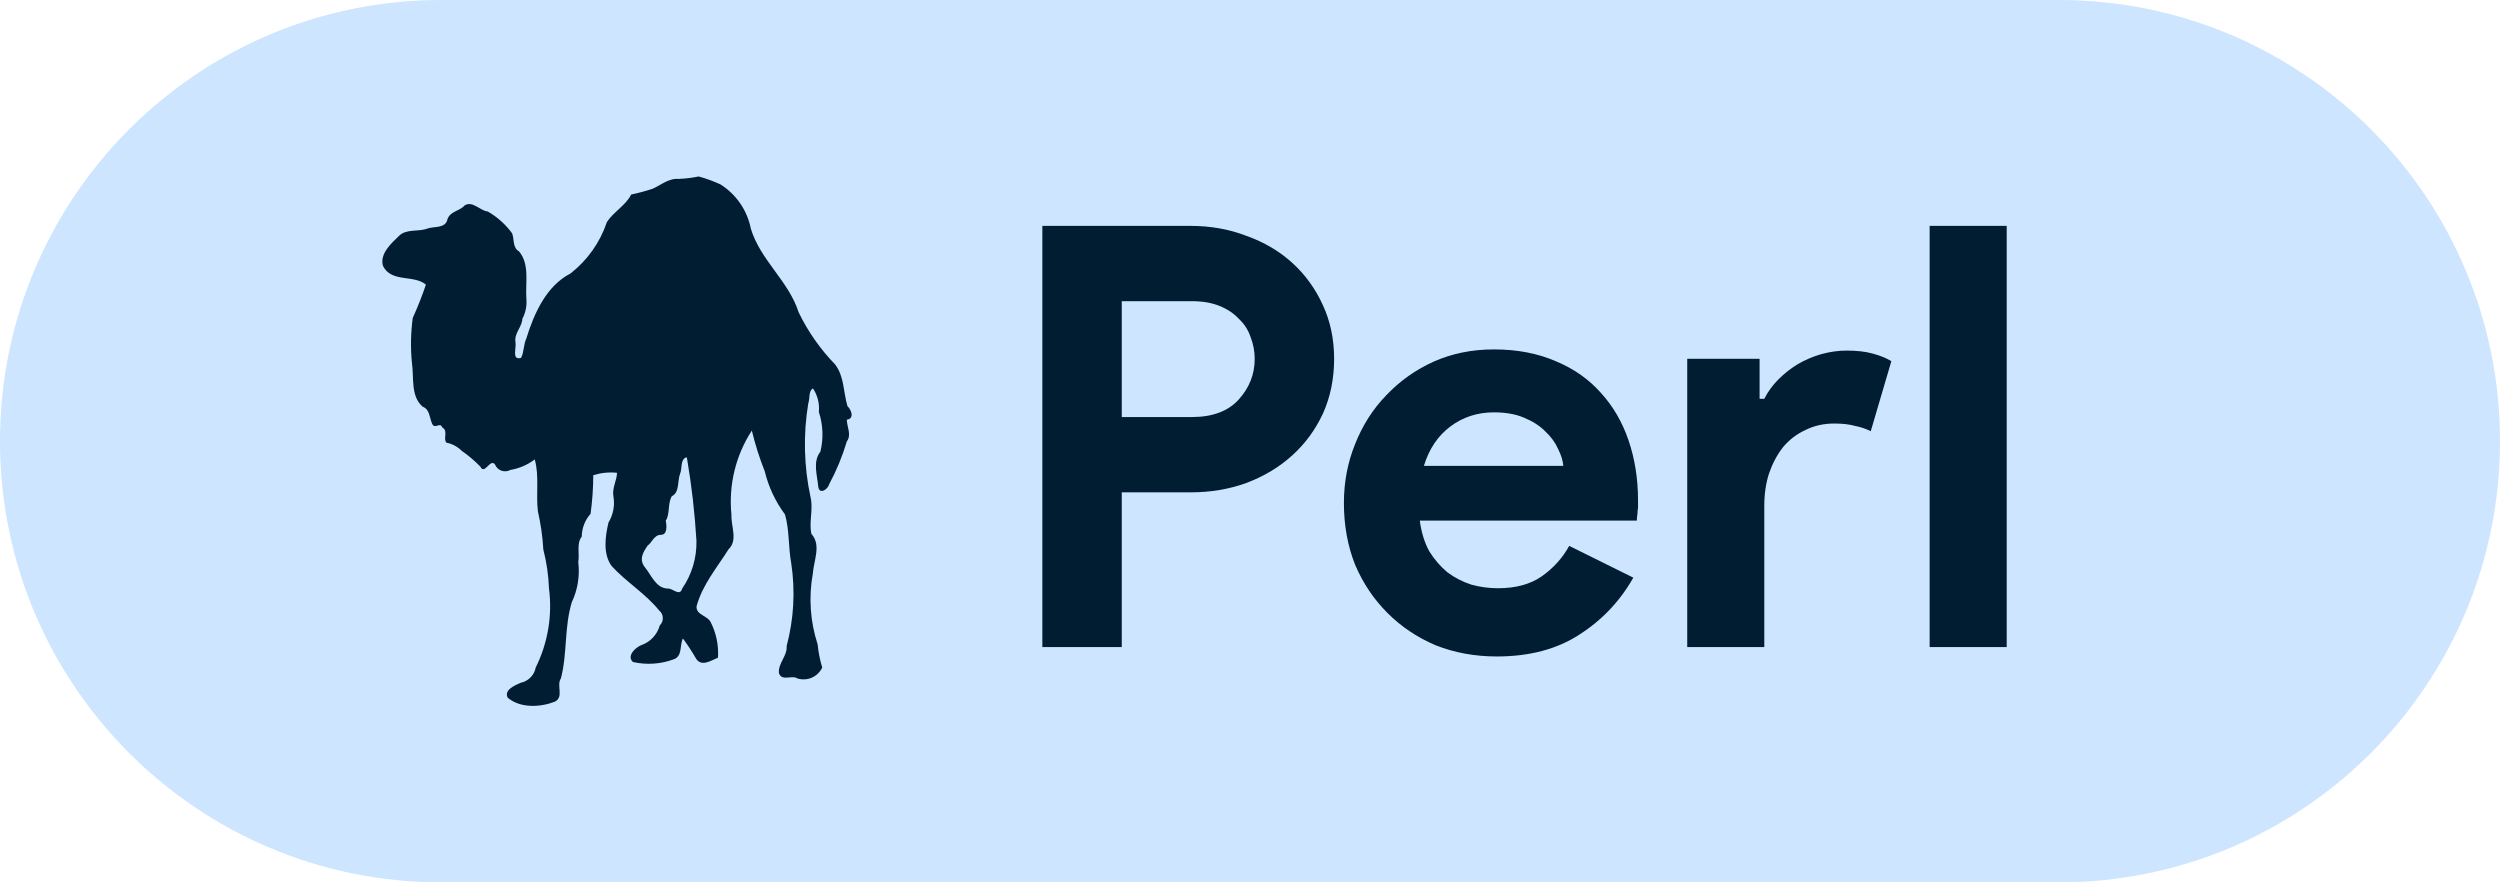
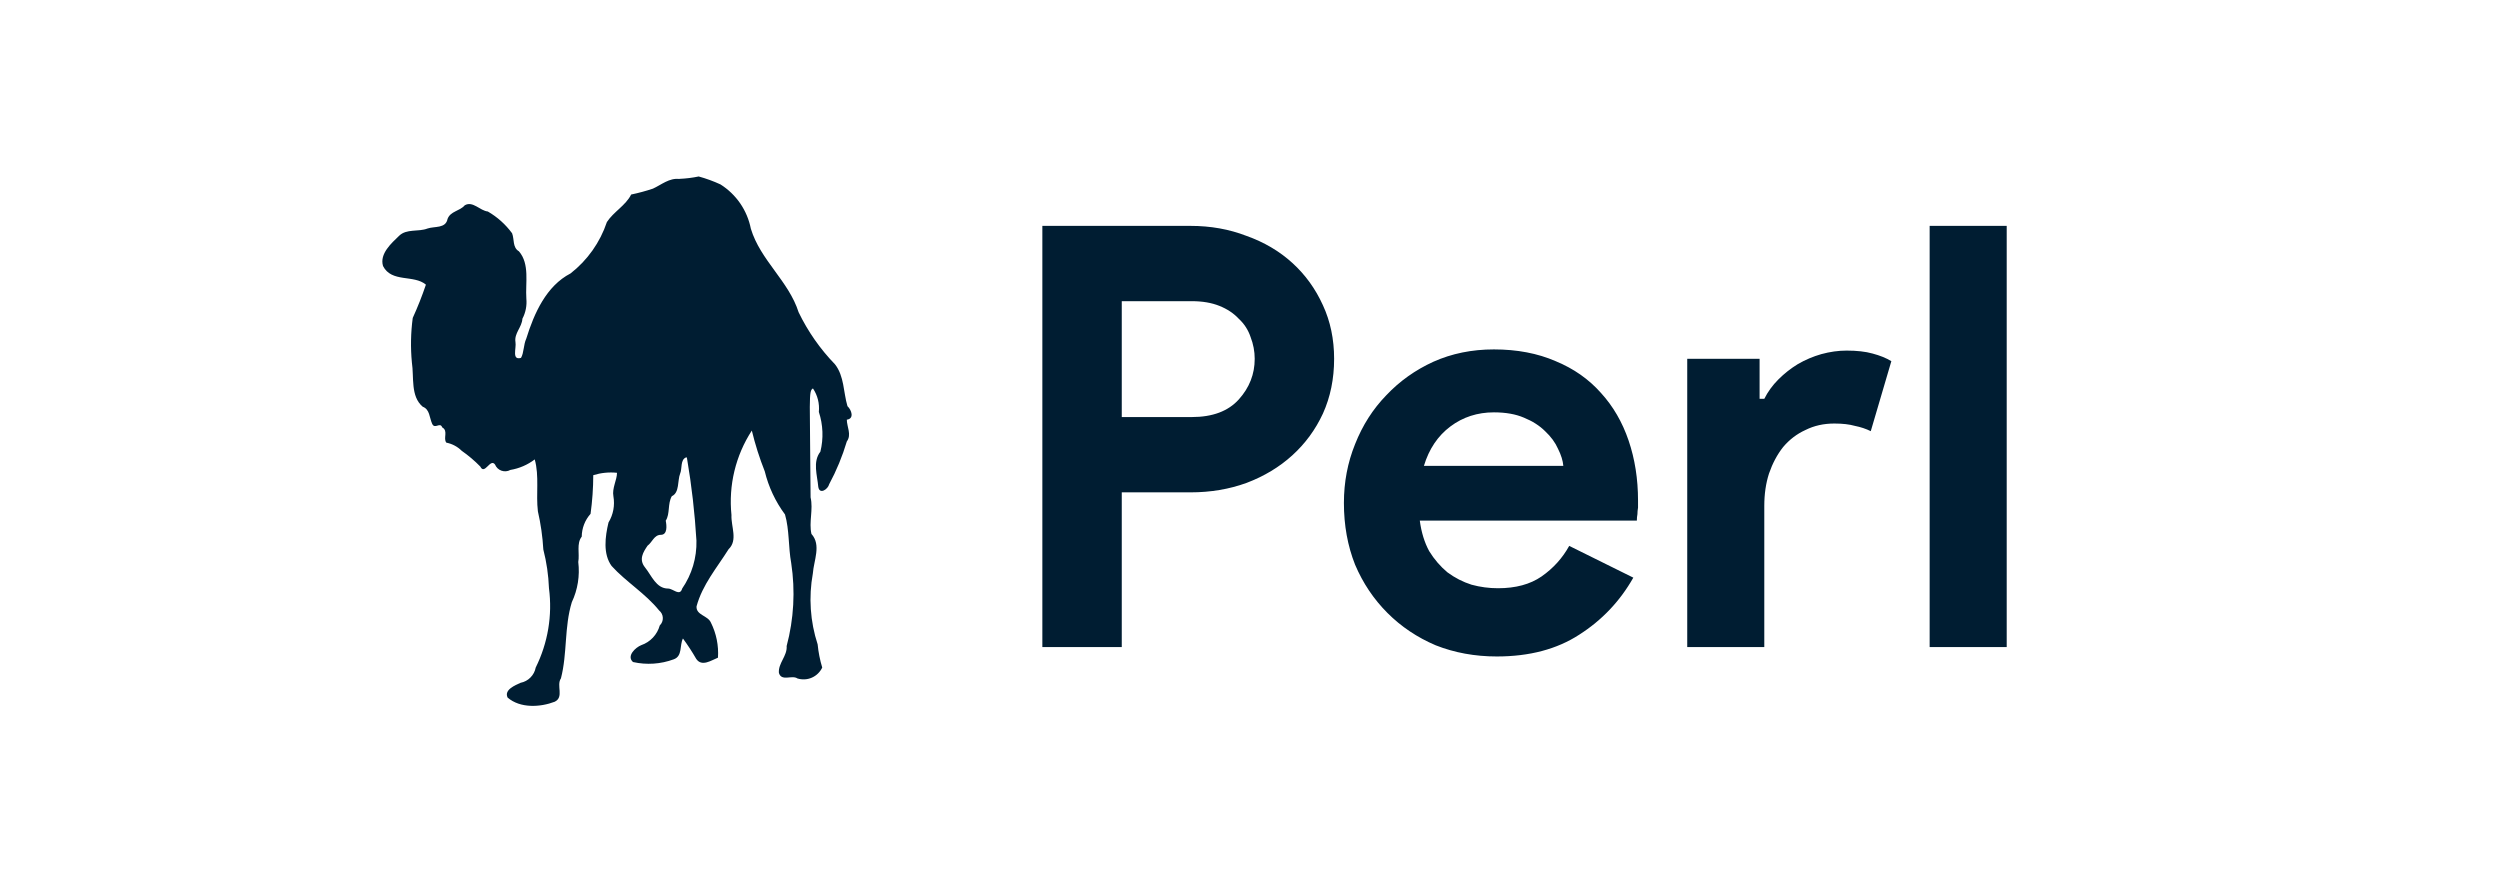
<svg xmlns="http://www.w3.org/2000/svg" width="85" height="30" viewBox="0 0 85 30" fill="none">
-   <path d="M0 15C0 6.716 6.716 0 15 0H70C78.284 0 85 6.716 85 15V15C85 23.284 78.284 30 70 30H15C6.716 30 0 23.284 0 15V15Z" fill="#CDE5FF" />
  <path d="M35.44 22V7.68H40.48C41.16 7.68 41.793 7.793 42.38 8.02C42.98 8.233 43.5 8.54 43.94 8.94C44.38 9.34 44.727 9.82 44.98 10.38C45.233 10.927 45.36 11.533 45.36 12.2C45.36 12.88 45.233 13.5 44.98 14.06C44.727 14.607 44.38 15.08 43.94 15.48C43.5 15.88 42.98 16.193 42.38 16.42C41.793 16.633 41.16 16.74 40.48 16.74H38.14V22H35.44ZM40.52 14.18C41.227 14.18 41.76 13.98 42.12 13.58C42.48 13.18 42.66 12.72 42.66 12.2C42.66 11.947 42.613 11.7 42.52 11.46C42.44 11.22 42.307 11.013 42.12 10.84C41.947 10.653 41.727 10.507 41.46 10.4C41.193 10.293 40.88 10.24 40.52 10.24H38.14V14.18H40.52ZM55.533 19.64C55.08 20.44 54.466 21.087 53.693 21.58C52.933 22.073 51.999 22.32 50.893 22.32C50.146 22.32 49.453 22.193 48.813 21.94C48.186 21.673 47.639 21.307 47.173 20.84C46.706 20.373 46.34 19.827 46.073 19.2C45.819 18.56 45.693 17.86 45.693 17.1C45.693 16.393 45.819 15.727 46.073 15.1C46.326 14.46 46.679 13.907 47.133 13.44C47.586 12.96 48.12 12.58 48.733 12.3C49.359 12.02 50.046 11.88 50.793 11.88C51.58 11.88 52.279 12.013 52.893 12.28C53.506 12.533 54.02 12.893 54.433 13.36C54.846 13.813 55.16 14.353 55.373 14.98C55.586 15.607 55.693 16.287 55.693 17.02C55.693 17.113 55.693 17.193 55.693 17.26C55.679 17.34 55.673 17.413 55.673 17.48C55.66 17.547 55.653 17.62 55.653 17.7H48.273C48.326 18.1 48.433 18.447 48.593 18.74C48.766 19.02 48.973 19.26 49.213 19.46C49.466 19.647 49.739 19.787 50.033 19.88C50.326 19.96 50.626 20 50.933 20C51.533 20 52.026 19.867 52.413 19.6C52.813 19.32 53.126 18.973 53.353 18.56L55.533 19.64ZM53.153 15.84C53.139 15.667 53.08 15.473 52.973 15.26C52.88 15.047 52.733 14.847 52.533 14.66C52.346 14.473 52.106 14.32 51.813 14.2C51.533 14.08 51.193 14.02 50.793 14.02C50.233 14.02 49.739 14.18 49.313 14.5C48.886 14.82 48.586 15.267 48.413 15.84H53.153ZM57.366 12.2H59.826V13.56H59.986C60.106 13.32 60.266 13.1 60.466 12.9C60.666 12.7 60.886 12.527 61.126 12.38C61.379 12.233 61.646 12.12 61.926 12.04C62.219 11.96 62.506 11.92 62.786 11.92C63.133 11.92 63.426 11.953 63.666 12.02C63.919 12.087 64.133 12.173 64.306 12.28L63.606 14.66C63.446 14.58 63.266 14.52 63.066 14.48C62.879 14.427 62.646 14.4 62.366 14.4C62.006 14.4 61.679 14.473 61.386 14.62C61.093 14.753 60.839 14.947 60.626 15.2C60.426 15.453 60.266 15.753 60.146 16.1C60.039 16.433 59.986 16.8 59.986 17.2V22H57.366V12.2ZM65.608 22V7.68H68.228V22H65.608Z" fill="#001D32" />
-   <path d="M23.36 15.594C23.517 16.516 23.623 17.446 23.679 18.38C23.694 18.961 23.524 19.532 23.194 20.011C23.116 20.289 22.883 20.011 22.717 20.011C22.306 20.011 22.154 19.567 21.932 19.294C21.71 19.02 21.869 18.772 22.017 18.553C22.176 18.439 22.239 18.184 22.469 18.184C22.698 18.184 22.669 17.869 22.635 17.703C22.787 17.47 22.694 17.125 22.842 16.87C23.109 16.752 23.031 16.337 23.124 16.104C23.198 15.938 23.124 15.62 23.334 15.549C23.334 15.549 23.36 15.549 23.357 15.586M23.101 6.085C22.754 6.044 22.491 6.281 22.199 6.414C21.956 6.495 21.709 6.562 21.459 6.614C21.277 6.984 20.859 7.202 20.634 7.55C20.403 8.241 19.973 8.849 19.398 9.297C18.576 9.722 18.162 10.647 17.892 11.517C17.799 11.713 17.814 12.001 17.714 12.168C17.389 12.26 17.563 11.835 17.526 11.631C17.478 11.328 17.744 11.132 17.762 10.836C17.873 10.625 17.919 10.387 17.896 10.151C17.859 9.622 18.018 8.978 17.644 8.545C17.422 8.416 17.492 8.142 17.411 7.931C17.19 7.63 16.909 7.378 16.586 7.191C16.32 7.165 16.075 6.821 15.802 6.98C15.631 7.18 15.317 7.177 15.217 7.443C15.154 7.776 14.78 7.687 14.536 7.769C14.226 7.891 13.826 7.769 13.571 8.016C13.315 8.264 12.897 8.627 13.023 9.045C13.315 9.618 14.07 9.33 14.481 9.678C14.351 10.062 14.202 10.44 14.033 10.81C13.966 11.311 13.956 11.819 14.004 12.323C14.081 12.826 13.952 13.474 14.373 13.829C14.614 13.918 14.599 14.199 14.692 14.406C14.784 14.613 14.962 14.332 15.036 14.532C15.25 14.65 15.058 14.902 15.176 15.05C15.374 15.089 15.555 15.185 15.698 15.327C15.925 15.486 16.137 15.665 16.331 15.864C16.479 16.167 16.667 15.568 16.83 15.793C16.85 15.842 16.88 15.886 16.917 15.922C16.955 15.958 17 15.986 17.049 16.003C17.099 16.021 17.151 16.027 17.203 16.023C17.255 16.019 17.306 16.004 17.352 15.978C17.653 15.928 17.938 15.805 18.181 15.62C18.34 16.186 18.218 16.8 18.288 17.384C18.386 17.811 18.448 18.246 18.473 18.683C18.584 19.114 18.648 19.555 18.665 20C18.786 20.924 18.628 21.863 18.214 22.697C18.19 22.825 18.128 22.943 18.036 23.035C17.945 23.128 17.827 23.19 17.7 23.215C17.515 23.3 17.13 23.452 17.259 23.718C17.689 24.088 18.369 24.048 18.861 23.859C19.187 23.7 18.906 23.304 19.072 23.064C19.291 22.22 19.183 21.317 19.442 20.474C19.643 20.049 19.718 19.575 19.661 19.108C19.712 18.824 19.594 18.48 19.779 18.246C19.782 17.96 19.888 17.684 20.079 17.47C20.139 17.034 20.17 16.595 20.171 16.156C20.432 16.075 20.706 16.047 20.978 16.075C20.978 16.319 20.804 16.6 20.856 16.874C20.91 17.181 20.851 17.498 20.689 17.765C20.574 18.246 20.497 18.838 20.796 19.245C21.292 19.789 21.94 20.174 22.41 20.755C22.447 20.785 22.478 20.823 22.5 20.866C22.522 20.91 22.534 20.957 22.536 21.005C22.538 21.053 22.53 21.102 22.512 21.147C22.494 21.192 22.467 21.232 22.432 21.265C22.389 21.42 22.31 21.561 22.2 21.678C22.091 21.795 21.954 21.883 21.803 21.935C21.607 22.013 21.292 22.305 21.522 22.509C21.983 22.613 22.465 22.581 22.909 22.416C23.212 22.305 23.101 21.939 23.22 21.709C23.383 21.931 23.534 22.162 23.671 22.401C23.86 22.683 24.186 22.45 24.411 22.361C24.438 21.949 24.355 21.538 24.171 21.169C24.067 20.925 23.664 20.918 23.682 20.618C23.882 19.878 24.378 19.301 24.77 18.676C25.096 18.365 24.851 17.902 24.87 17.51C24.766 16.502 25.01 15.489 25.562 14.639C25.676 15.111 25.823 15.575 26.002 16.026C26.131 16.556 26.365 17.054 26.69 17.492C26.842 18.017 26.801 18.602 26.901 19.145C27.044 20.086 26.991 21.046 26.746 21.965C26.772 22.302 26.453 22.549 26.483 22.879C26.572 23.182 26.927 22.938 27.112 23.067C27.274 23.117 27.448 23.108 27.603 23.04C27.758 22.972 27.883 22.85 27.956 22.697C27.878 22.44 27.826 22.176 27.8 21.909C27.546 21.131 27.49 20.302 27.637 19.497C27.667 19.06 27.93 18.528 27.589 18.154C27.497 17.754 27.656 17.322 27.56 16.911C27.332 15.858 27.305 14.773 27.482 13.71C27.541 13.562 27.482 13.289 27.641 13.207C27.799 13.442 27.869 13.725 27.841 14.006C27.985 14.443 28.003 14.911 27.893 15.357C27.623 15.701 27.789 16.167 27.822 16.556C27.867 16.829 28.152 16.633 28.192 16.463C28.441 16 28.642 15.513 28.792 15.009C28.962 14.78 28.792 14.51 28.792 14.269C29.054 14.236 28.954 13.94 28.814 13.81C28.673 13.337 28.707 12.789 28.389 12.386C27.885 11.866 27.468 11.269 27.153 10.617C26.816 9.556 25.854 8.849 25.529 7.776C25.468 7.468 25.345 7.175 25.168 6.916C24.99 6.658 24.762 6.438 24.496 6.27C24.257 6.16 24.01 6.07 23.756 6C23.541 6.045 23.322 6.072 23.101 6.081" fill="#001D32" />
+   <path d="M23.36 15.594C23.517 16.516 23.623 17.446 23.679 18.38C23.694 18.961 23.524 19.532 23.194 20.011C23.116 20.289 22.883 20.011 22.717 20.011C22.306 20.011 22.154 19.567 21.932 19.294C21.71 19.02 21.869 18.772 22.017 18.553C22.176 18.439 22.239 18.184 22.469 18.184C22.698 18.184 22.669 17.869 22.635 17.703C22.787 17.47 22.694 17.125 22.842 16.87C23.109 16.752 23.031 16.337 23.124 16.104C23.198 15.938 23.124 15.62 23.334 15.549C23.334 15.549 23.36 15.549 23.357 15.586M23.101 6.085C22.754 6.044 22.491 6.281 22.199 6.414C21.956 6.495 21.709 6.562 21.459 6.614C21.277 6.984 20.859 7.202 20.634 7.55C20.403 8.241 19.973 8.849 19.398 9.297C18.576 9.722 18.162 10.647 17.892 11.517C17.799 11.713 17.814 12.001 17.714 12.168C17.389 12.26 17.563 11.835 17.526 11.631C17.478 11.328 17.744 11.132 17.762 10.836C17.873 10.625 17.919 10.387 17.896 10.151C17.859 9.622 18.018 8.978 17.644 8.545C17.422 8.416 17.492 8.142 17.411 7.931C17.19 7.63 16.909 7.378 16.586 7.191C16.32 7.165 16.075 6.821 15.802 6.98C15.631 7.18 15.317 7.177 15.217 7.443C15.154 7.776 14.78 7.687 14.536 7.769C14.226 7.891 13.826 7.769 13.571 8.016C13.315 8.264 12.897 8.627 13.023 9.045C13.315 9.618 14.07 9.33 14.481 9.678C14.351 10.062 14.202 10.44 14.033 10.81C13.966 11.311 13.956 11.819 14.004 12.323C14.081 12.826 13.952 13.474 14.373 13.829C14.614 13.918 14.599 14.199 14.692 14.406C14.784 14.613 14.962 14.332 15.036 14.532C15.25 14.65 15.058 14.902 15.176 15.05C15.374 15.089 15.555 15.185 15.698 15.327C15.925 15.486 16.137 15.665 16.331 15.864C16.479 16.167 16.667 15.568 16.83 15.793C16.85 15.842 16.88 15.886 16.917 15.922C16.955 15.958 17 15.986 17.049 16.003C17.099 16.021 17.151 16.027 17.203 16.023C17.255 16.019 17.306 16.004 17.352 15.978C17.653 15.928 17.938 15.805 18.181 15.62C18.34 16.186 18.218 16.8 18.288 17.384C18.386 17.811 18.448 18.246 18.473 18.683C18.584 19.114 18.648 19.555 18.665 20C18.786 20.924 18.628 21.863 18.214 22.697C18.19 22.825 18.128 22.943 18.036 23.035C17.945 23.128 17.827 23.19 17.7 23.215C17.515 23.3 17.13 23.452 17.259 23.718C17.689 24.088 18.369 24.048 18.861 23.859C19.187 23.7 18.906 23.304 19.072 23.064C19.291 22.22 19.183 21.317 19.442 20.474C19.643 20.049 19.718 19.575 19.661 19.108C19.712 18.824 19.594 18.48 19.779 18.246C19.782 17.96 19.888 17.684 20.079 17.47C20.139 17.034 20.17 16.595 20.171 16.156C20.432 16.075 20.706 16.047 20.978 16.075C20.978 16.319 20.804 16.6 20.856 16.874C20.91 17.181 20.851 17.498 20.689 17.765C20.574 18.246 20.497 18.838 20.796 19.245C21.292 19.789 21.94 20.174 22.41 20.755C22.447 20.785 22.478 20.823 22.5 20.866C22.522 20.91 22.534 20.957 22.536 21.005C22.538 21.053 22.53 21.102 22.512 21.147C22.494 21.192 22.467 21.232 22.432 21.265C22.389 21.42 22.31 21.561 22.2 21.678C22.091 21.795 21.954 21.883 21.803 21.935C21.607 22.013 21.292 22.305 21.522 22.509C21.983 22.613 22.465 22.581 22.909 22.416C23.212 22.305 23.101 21.939 23.22 21.709C23.383 21.931 23.534 22.162 23.671 22.401C23.86 22.683 24.186 22.45 24.411 22.361C24.438 21.949 24.355 21.538 24.171 21.169C24.067 20.925 23.664 20.918 23.682 20.618C23.882 19.878 24.378 19.301 24.77 18.676C25.096 18.365 24.851 17.902 24.87 17.51C24.766 16.502 25.01 15.489 25.562 14.639C25.676 15.111 25.823 15.575 26.002 16.026C26.131 16.556 26.365 17.054 26.69 17.492C26.842 18.017 26.801 18.602 26.901 19.145C27.044 20.086 26.991 21.046 26.746 21.965C26.772 22.302 26.453 22.549 26.483 22.879C26.572 23.182 26.927 22.938 27.112 23.067C27.274 23.117 27.448 23.108 27.603 23.04C27.758 22.972 27.883 22.85 27.956 22.697C27.878 22.44 27.826 22.176 27.8 21.909C27.546 21.131 27.49 20.302 27.637 19.497C27.667 19.06 27.93 18.528 27.589 18.154C27.497 17.754 27.656 17.322 27.56 16.911C27.541 13.562 27.482 13.289 27.641 13.207C27.799 13.442 27.869 13.725 27.841 14.006C27.985 14.443 28.003 14.911 27.893 15.357C27.623 15.701 27.789 16.167 27.822 16.556C27.867 16.829 28.152 16.633 28.192 16.463C28.441 16 28.642 15.513 28.792 15.009C28.962 14.78 28.792 14.51 28.792 14.269C29.054 14.236 28.954 13.94 28.814 13.81C28.673 13.337 28.707 12.789 28.389 12.386C27.885 11.866 27.468 11.269 27.153 10.617C26.816 9.556 25.854 8.849 25.529 7.776C25.468 7.468 25.345 7.175 25.168 6.916C24.99 6.658 24.762 6.438 24.496 6.27C24.257 6.16 24.01 6.07 23.756 6C23.541 6.045 23.322 6.072 23.101 6.081" fill="#001D32" />
</svg>